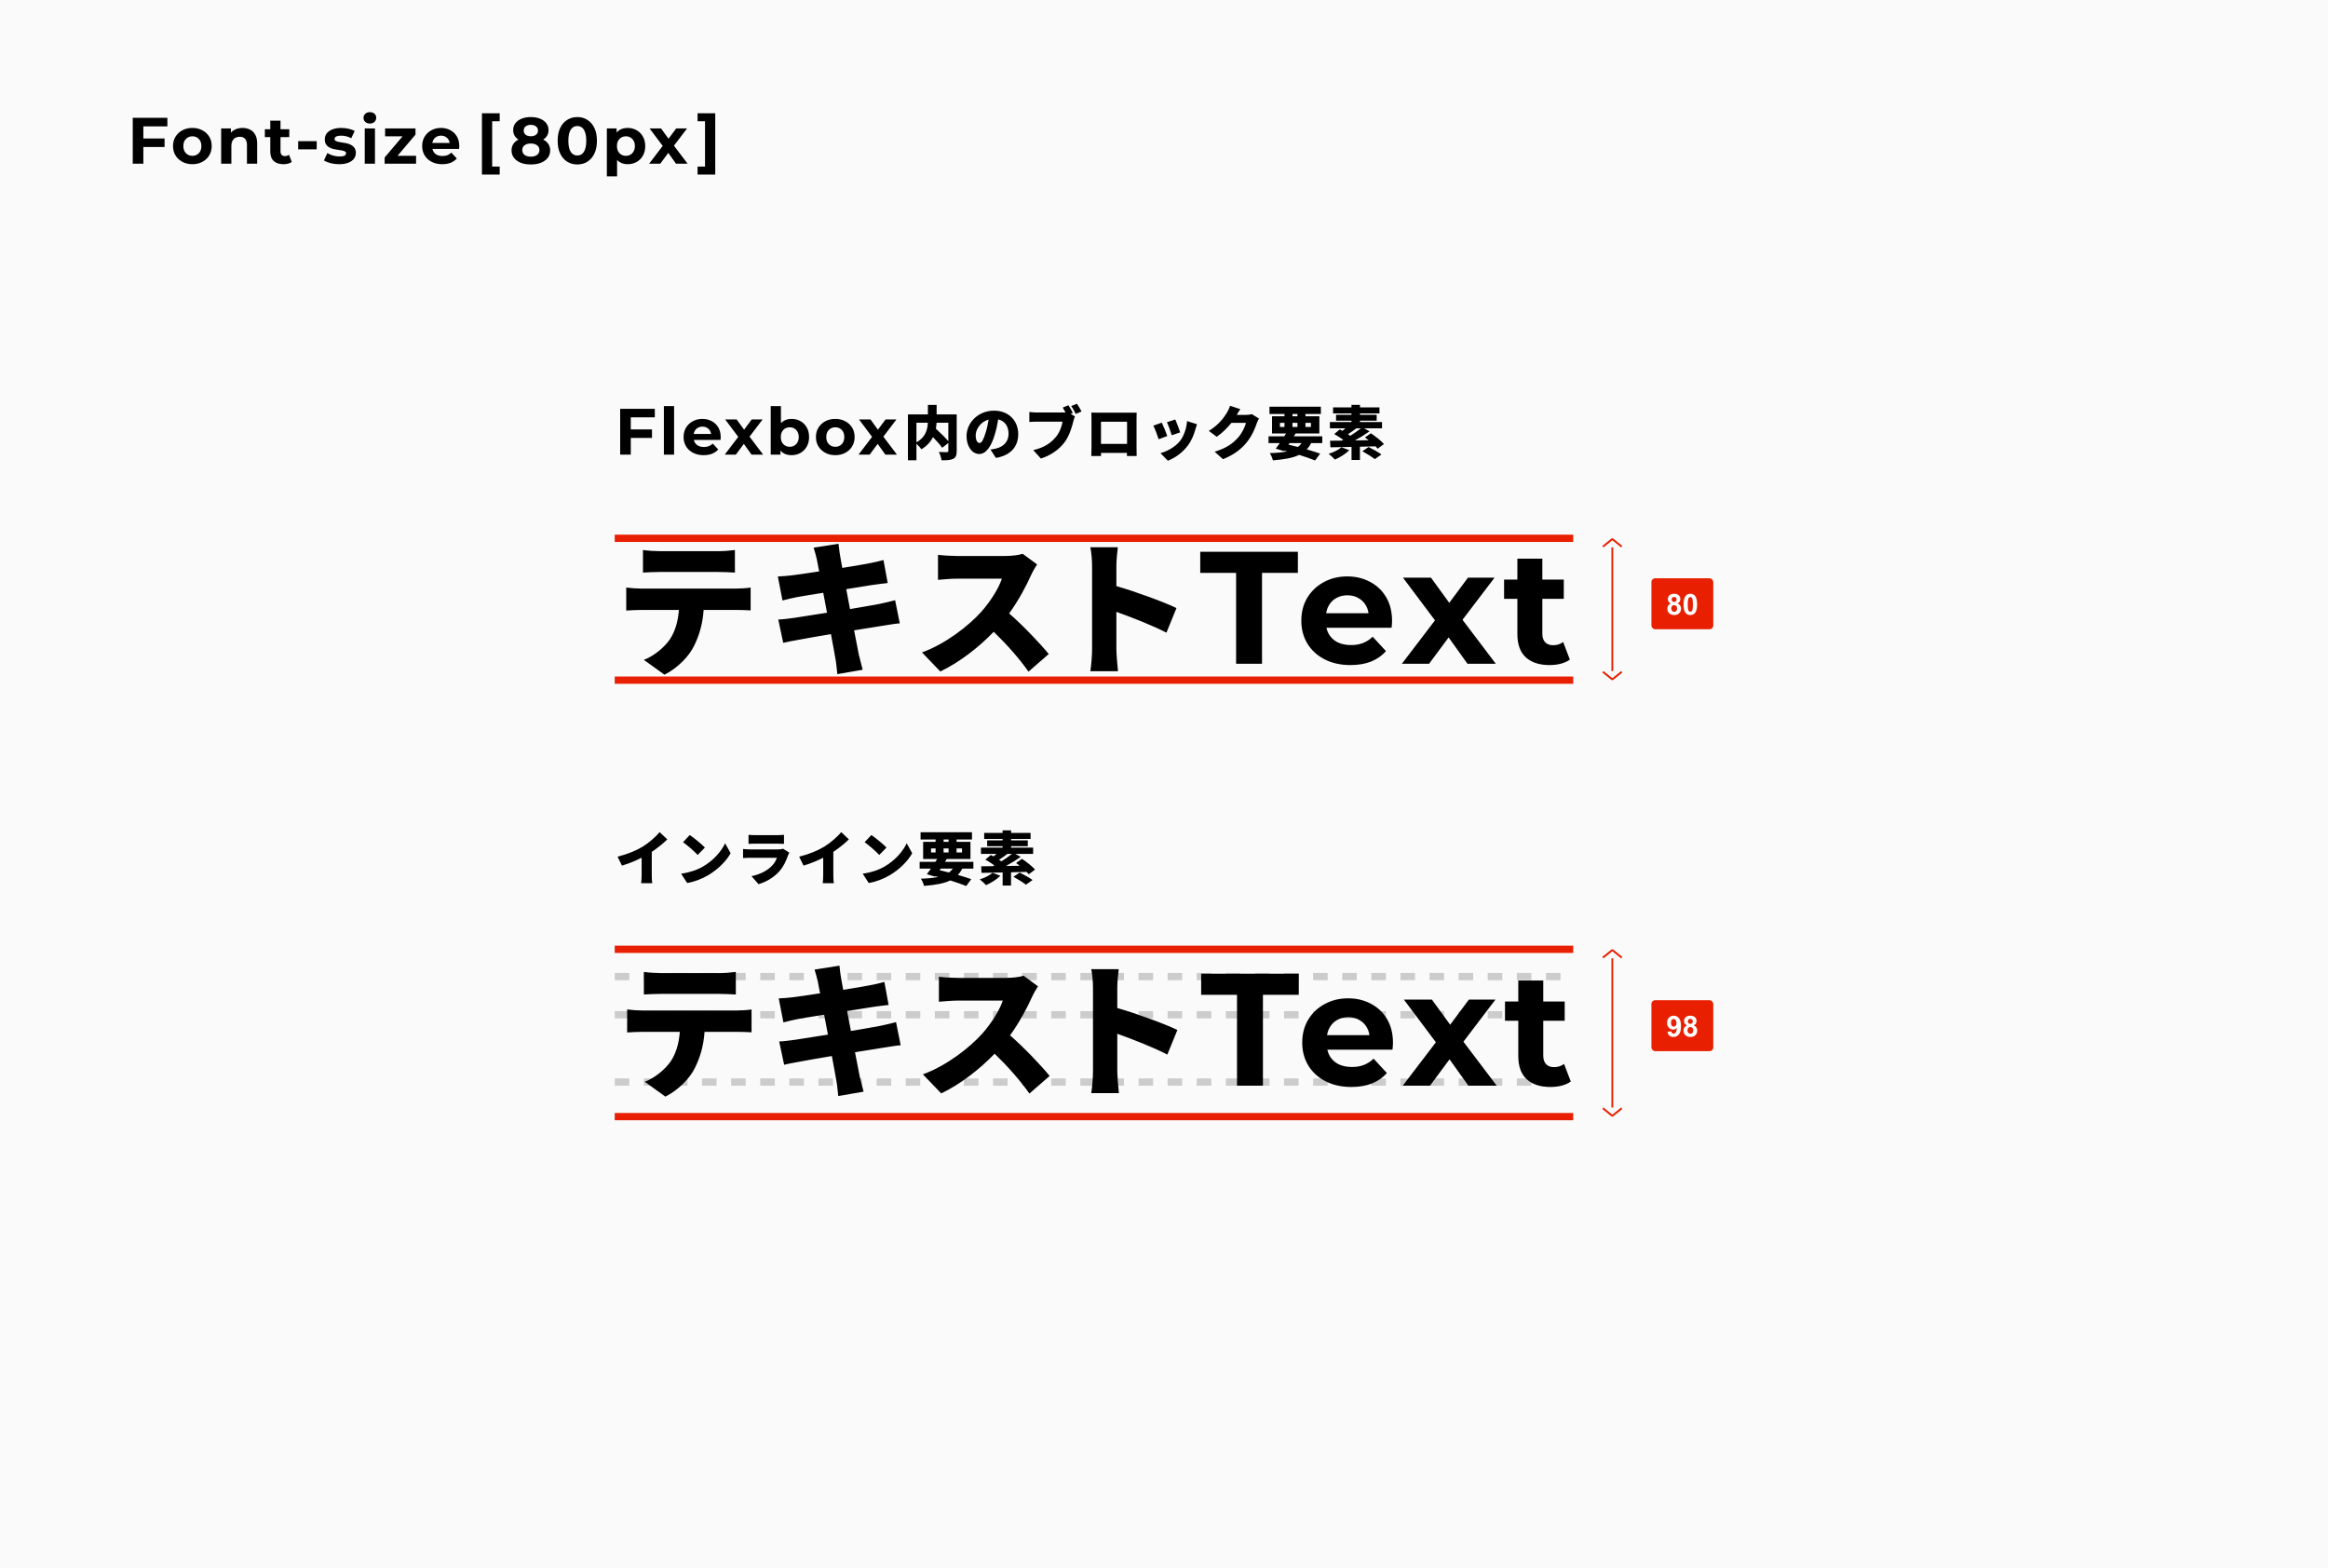
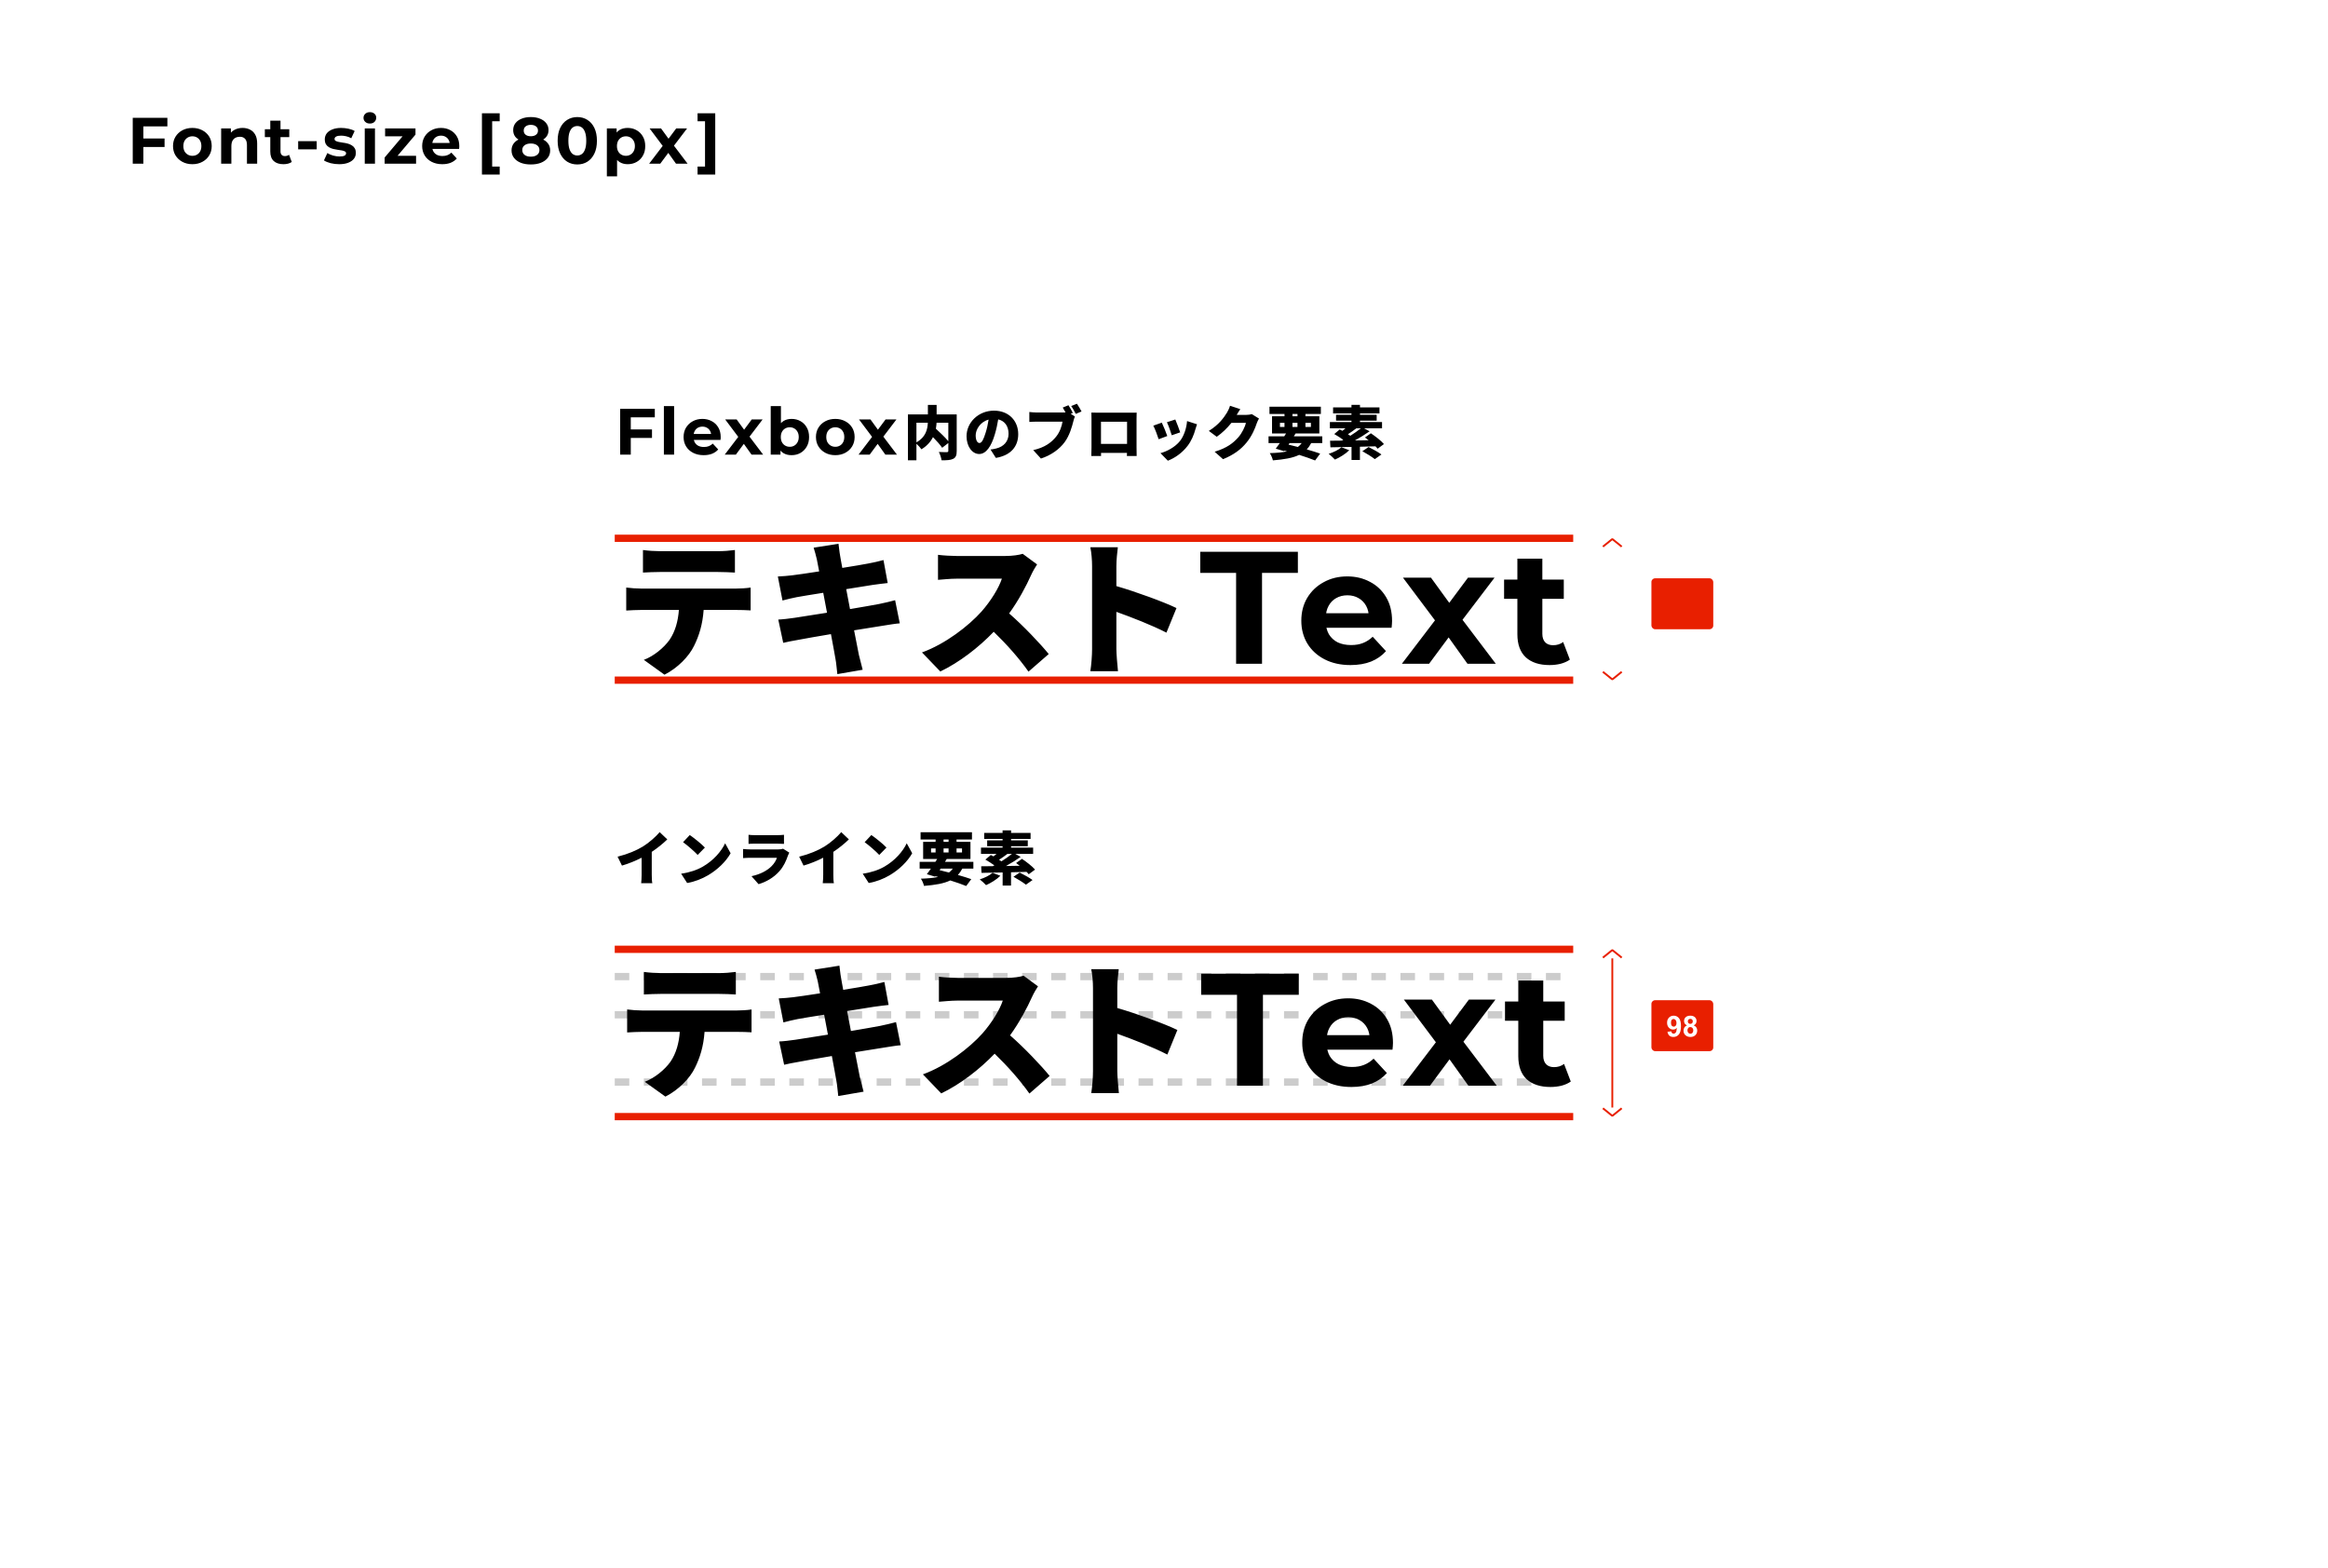
<svg xmlns="http://www.w3.org/2000/svg" width="1280" height="862" viewBox="0 0 1280 862" fill="none">
-   <rect width="1280" height="862" fill="#FAFAFA" />
  <path d="M346.388 236.14H358.484V240.82H346.388V236.14ZM346.82 250H340.988V224.8H360.032V229.48H346.82V250ZM365.024 250V223.288H370.64V250H365.024ZM386.904 250.288C384.696 250.288 382.752 249.856 381.072 248.992C379.416 248.128 378.132 246.952 377.22 245.464C376.308 243.952 375.852 242.236 375.852 240.316C375.852 238.372 376.296 236.656 377.184 235.168C378.096 233.656 379.332 232.48 380.892 231.64C382.452 230.776 384.216 230.344 386.184 230.344C388.08 230.344 389.784 230.752 391.296 231.568C392.832 232.36 394.044 233.512 394.932 235.024C395.82 236.512 396.264 238.3 396.264 240.388C396.264 240.604 396.252 240.856 396.228 241.144C396.204 241.408 396.18 241.66 396.156 241.9H380.424V238.624H393.204L391.044 239.596C391.044 238.588 390.84 237.712 390.432 236.968C390.024 236.224 389.46 235.648 388.74 235.24C388.02 234.808 387.18 234.592 386.22 234.592C385.26 234.592 384.408 234.808 383.664 235.24C382.944 235.648 382.38 236.236 381.972 237.004C381.564 237.748 381.36 238.636 381.36 239.668V240.532C381.36 241.588 381.588 242.524 382.044 243.34C382.524 244.132 383.184 244.744 384.024 245.176C384.888 245.584 385.896 245.788 387.048 245.788C388.08 245.788 388.98 245.632 389.748 245.32C390.54 245.008 391.26 244.54 391.908 243.916L394.896 247.156C394.008 248.164 392.892 248.944 391.548 249.496C390.204 250.024 388.656 250.288 386.904 250.288ZM398.468 250L407.144 238.624L407.036 241.72L398.72 230.632H405.02L410.276 237.868L407.9 237.94L413.336 230.632H419.312L410.96 241.612V238.588L419.6 250H413.228L407.72 242.296L410.06 242.62L404.588 250H398.468ZM435.214 250.288C433.51 250.288 432.046 249.928 430.822 249.208C429.598 248.488 428.662 247.396 428.014 245.932C427.366 244.444 427.042 242.572 427.042 240.316C427.042 238.036 427.378 236.164 428.05 234.7C428.746 233.236 429.706 232.144 430.93 231.424C432.154 230.704 433.582 230.344 435.214 230.344C437.038 230.344 438.67 230.752 440.11 231.568C441.574 232.384 442.726 233.536 443.566 235.024C444.43 236.512 444.862 238.276 444.862 240.316C444.862 242.332 444.43 244.084 443.566 245.572C442.726 247.06 441.574 248.224 440.11 249.064C438.67 249.88 437.038 250.288 435.214 250.288ZM423.766 250V223.288H429.382V234.556L429.022 240.28L429.13 246.04V250H423.766ZM434.242 245.68C435.178 245.68 436.006 245.464 436.726 245.032C437.47 244.6 438.058 243.988 438.49 243.196C438.946 242.38 439.174 241.42 439.174 240.316C439.174 239.188 438.946 238.228 438.49 237.436C438.058 236.644 437.47 236.032 436.726 235.6C436.006 235.168 435.178 234.952 434.242 234.952C433.306 234.952 432.466 235.168 431.722 235.6C430.978 236.032 430.39 236.644 429.958 237.436C429.526 238.228 429.31 239.188 429.31 240.316C429.31 241.42 429.526 242.38 429.958 243.196C430.39 243.988 430.978 244.6 431.722 245.032C432.466 245.464 433.306 245.68 434.242 245.68ZM459.278 250.288C457.214 250.288 455.378 249.856 453.77 248.992C452.186 248.128 450.926 246.952 449.99 245.464C449.078 243.952 448.622 242.236 448.622 240.316C448.622 238.372 449.078 236.656 449.99 235.168C450.926 233.656 452.186 232.48 453.77 231.64C455.378 230.776 457.214 230.344 459.278 230.344C461.318 230.344 463.142 230.776 464.75 231.64C466.358 232.48 467.618 233.644 468.53 235.132C469.442 236.62 469.898 238.348 469.898 240.316C469.898 242.236 469.442 243.952 468.53 245.464C467.618 246.952 466.358 248.128 464.75 248.992C463.142 249.856 461.318 250.288 459.278 250.288ZM459.278 245.68C460.214 245.68 461.054 245.464 461.798 245.032C462.542 244.6 463.13 243.988 463.562 243.196C463.994 242.38 464.21 241.42 464.21 240.316C464.21 239.188 463.994 238.228 463.562 237.436C463.13 236.644 462.542 236.032 461.798 235.6C461.054 235.168 460.214 234.952 459.278 234.952C458.342 234.952 457.502 235.168 456.758 235.6C456.014 236.032 455.414 236.644 454.958 237.436C454.526 238.228 454.31 239.188 454.31 240.316C454.31 241.42 454.526 242.38 454.958 243.196C455.414 243.988 456.014 244.6 456.758 245.032C457.502 245.464 458.342 245.68 459.278 245.68ZM472.046 250L480.722 238.624L480.614 241.72L472.298 230.632H478.598L483.854 237.868L481.478 237.94L486.914 230.632H492.89L484.538 241.612V238.588L493.178 250H486.806L481.298 242.296L483.638 242.62L478.166 250H472.046ZM521.416 232.432H514.952C514.888 233.52 514.76 234.608 514.568 235.728C516.84 237.84 519.72 240.56 521.416 242.608V232.432ZM503.88 232.432V243.216C508.968 240.432 509.992 236.112 510.152 232.432H503.88ZM526.024 227.888V247.984C526.024 250.32 525.544 251.568 524.072 252.304C522.6 253.04 520.552 253.104 517.704 253.104C517.544 251.824 516.84 249.712 516.2 248.528C517.864 248.624 520.008 248.624 520.616 248.624C521.192 248.592 521.416 248.432 521.416 247.888V243.6L518.024 246.224C516.968 244.624 514.984 242.416 512.968 240.368C511.72 242.864 509.704 245.2 506.632 247.056C506.088 246.224 504.904 244.944 503.88 244.016V253.104H499.208V227.888H510.184V222.64H514.984V227.888H526.024ZM559.848 238.704C559.848 245.456 555.88 250.384 547.56 251.792L544.616 247.184C545.96 247.024 546.824 246.832 547.752 246.608C551.816 245.616 554.536 242.768 554.536 238.544C554.536 234.416 552.52 231.472 548.84 230.608C548.424 233.2 547.848 235.984 546.952 238.96C545.064 245.36 542.184 249.648 538.408 249.648C534.44 249.648 531.432 245.36 531.432 239.888C531.432 232.272 537.992 225.808 546.536 225.808C554.696 225.808 559.848 231.44 559.848 238.704ZM536.456 239.376C536.456 242.16 537.416 243.6 538.536 243.6C539.816 243.6 540.776 241.648 541.928 237.936C542.632 235.76 543.176 233.232 543.56 230.736C538.824 232.016 536.456 236.336 536.456 239.376ZM587.464 222.832C588.328 224.112 589.32 225.904 589.864 227.056L588.712 227.536L591.016 229.008C590.664 229.712 590.376 230.864 590.184 231.568C589.416 234.576 588.104 239.44 585.352 243.152C582.472 247.024 577.96 250.32 572.328 252.144L568.104 247.504C574.536 246.064 578.152 243.248 580.68 240.112C582.728 237.584 583.784 234.416 584.2 231.856H570.12C568.552 231.856 566.792 231.952 565.96 232.016V226.544C566.952 226.672 569.064 226.832 570.12 226.832H584.232C584.648 226.832 585.256 226.832 585.864 226.768C585.384 225.872 584.872 224.976 584.328 224.112L587.464 222.832ZM592.136 222C592.968 223.216 594.088 225.168 594.664 226.256L591.496 227.6C590.824 226.288 589.864 224.496 588.968 223.28L592.136 222ZM600.072 226.864C601.384 226.896 602.824 226.928 603.752 226.928H621.608C622.472 226.928 623.688 226.928 624.968 226.896C624.904 227.952 624.904 229.264 624.904 230.352V245.968C624.904 247.344 624.968 250.736 624.968 250.736H619.592C619.592 250.736 619.624 250 619.656 249.04H605.384V250.736H600.04C600.04 250.736 600.136 247.664 600.136 245.904V230.352C600.136 229.328 600.136 227.856 600.072 226.864ZM605.352 231.888V244.08H619.688V231.888H605.352ZM646.216 230.672C646.856 232.08 648.424 236.24 648.904 237.744L644.264 239.344C643.816 237.744 642.472 233.968 641.608 232.176L646.216 230.672ZM658.152 233.296C657.704 234.544 657.48 235.312 657.256 236.08C656.424 239.152 655.08 242.416 652.968 245.168C649.992 249.072 645.96 251.856 642.12 253.328L638.056 249.168C641.448 248.304 646.12 245.872 648.776 242.512C650.888 239.856 652.392 235.504 652.68 231.536L658.152 233.296ZM638.792 232.4C639.688 234.192 641.16 237.904 641.8 239.76L637.064 241.52C636.52 239.792 634.984 235.6 634.12 234.064L638.792 232.4ZM681.96 224.976C681.224 226 680.456 227.312 679.976 228.144H685.128C686.184 228.144 687.464 227.984 688.296 227.728L692.232 230.16C691.816 230.864 691.304 231.824 690.984 232.784C690.12 235.44 688.392 239.664 685.448 243.28C682.344 247.088 678.472 250.032 672.456 252.496L667.848 248.4C674.76 246.288 678.088 243.568 680.808 240.528C682.824 238.288 684.616 234.608 685.032 232.528H677.064C674.792 235.376 671.944 238.128 669 240.176L664.648 236.944C670.312 233.456 672.904 229.616 674.6 226.928C675.176 226.032 675.944 224.368 676.296 223.12L681.96 224.976ZM709.032 243.632L708.456 244.496C710.152 244.88 711.912 245.328 713.608 245.776C714.408 245.168 715.112 244.464 715.72 243.632H709.032ZM703.752 232.528V234.768H706.248V232.528H703.752ZM710.632 227.632V228.912H713.384V227.632H710.632ZM720.776 232.528H717.768V234.768H720.776V232.528ZM710.632 234.768H713.384V232.528H710.632V234.768ZM727.016 243.632H720.936C720.232 244.976 719.432 246.128 718.504 247.12C721.32 247.92 723.88 248.72 725.864 249.424L723.08 253.2C720.776 252.272 717.736 251.184 714.312 250.128C710.76 251.856 706.056 252.624 699.88 253.136C699.56 251.792 698.856 250.16 698.152 249.168C701.896 249.04 705.032 248.784 707.656 248.208L706.12 247.824L705.96 248.048L701.448 246.704C702.12 245.84 702.888 244.784 703.688 243.632H697.48V239.92H706.12C706.472 239.376 706.792 238.864 707.112 238.352H699.4V228.912H706.248V227.632H697.992V223.632H726.248V227.632H717.768V228.912H725.416V238.352H712.36L711.4 239.92H727.016V243.632ZM737.576 245.936L741.864 247.568C739.848 249.584 736.616 251.568 733.992 252.72C733.192 251.856 731.528 250.288 730.536 249.552C733.192 248.72 736.008 247.344 737.576 245.936ZM748.232 235.536H745.736C744.168 236.72 742.536 237.904 741.128 238.768C741.608 239.056 742.024 239.344 742.44 239.632C744.552 238.288 746.6 236.848 748.232 235.536ZM760.936 244.176L757.448 246.736C757.128 246.32 756.744 245.872 756.264 245.424C753.448 245.488 750.536 245.584 747.72 245.648V252.944H743.112V245.744C738.728 245.84 734.696 245.936 731.496 245.968L731.304 242.352C733.192 242.352 735.368 242.32 737.736 242.288C737.992 242.16 738.28 242 738.568 241.84C737.064 240.752 735.176 239.568 733.608 238.672L736.616 236.144C737.064 236.368 737.576 236.656 738.088 236.912C738.632 236.496 739.208 236.016 739.752 235.536H731.208V232.08H743.08V231.312H734.6V228.08H743.08V227.312H732.968V224.016H743.08V222.608H747.752V224.016H758.472V227.312H747.752V228.08H756.936V231.312H747.752V232.08H759.88V235.536H750.056L753.032 237.168C750.568 238.896 747.72 240.688 744.968 242.192L752.52 242.064C751.816 241.552 751.144 241.008 750.504 240.56L753.736 238.256C756.168 239.888 759.4 242.352 760.936 244.176ZM749.064 248.112L752.488 245.808C754.664 246.896 757.896 248.656 759.56 249.904L755.912 252.464C754.44 251.28 751.336 249.36 749.064 248.112Z" fill="black" />
  <path d="M78.388 76.14H90.484V80.82H78.388V76.14ZM78.82 90H72.988V64.8H92.032V69.48H78.82V90ZM105.783 90.288C103.719 90.288 101.883 89.856 100.275 88.992C98.691 88.128 97.431 86.952 96.495 85.464C95.583 83.952 95.127 82.236 95.127 80.316C95.127 78.372 95.583 76.656 96.495 75.168C97.431 73.656 98.691 72.48 100.275 71.64C101.883 70.776 103.719 70.344 105.783 70.344C107.823 70.344 109.647 70.776 111.255 71.64C112.863 72.48 114.123 73.644 115.035 75.132C115.947 76.62 116.403 78.348 116.403 80.316C116.403 82.236 115.947 83.952 115.035 85.464C114.123 86.952 112.863 88.128 111.255 88.992C109.647 89.856 107.823 90.288 105.783 90.288ZM105.783 85.68C106.719 85.68 107.559 85.464 108.303 85.032C109.047 84.6 109.635 83.988 110.067 83.196C110.499 82.38 110.715 81.42 110.715 80.316C110.715 79.188 110.499 78.228 110.067 77.436C109.635 76.644 109.047 76.032 108.303 75.6C107.559 75.168 106.719 74.952 105.783 74.952C104.847 74.952 104.007 75.168 103.263 75.6C102.519 76.032 101.919 76.644 101.463 77.436C101.031 78.228 100.815 79.188 100.815 80.316C100.815 81.42 101.031 82.38 101.463 83.196C101.919 83.988 102.519 84.6 103.263 85.032C104.007 85.464 104.847 85.68 105.783 85.68ZM133.369 70.344C134.905 70.344 136.273 70.656 137.473 71.28C138.697 71.88 139.657 72.816 140.353 74.088C141.049 75.336 141.397 76.944 141.397 78.912V90H135.781V79.776C135.781 78.216 135.433 77.064 134.737 76.32C134.065 75.576 133.105 75.204 131.857 75.204C130.969 75.204 130.165 75.396 129.445 75.78C128.749 76.14 128.197 76.704 127.789 77.472C127.405 78.24 127.213 79.224 127.213 80.424V90H121.597V70.632H126.961V75.996L125.953 74.376C126.649 73.08 127.645 72.084 128.941 71.388C130.237 70.692 131.713 70.344 133.369 70.344ZM155.848 90.288C153.568 90.288 151.792 89.712 150.52 88.56C149.248 87.384 148.612 85.644 148.612 83.34V66.348H154.228V83.268C154.228 84.084 154.444 84.72 154.876 85.176C155.308 85.608 155.896 85.824 156.64 85.824C157.528 85.824 158.284 85.584 158.908 85.104L160.42 89.064C159.844 89.472 159.148 89.784 158.332 90C157.54 90.192 156.712 90.288 155.848 90.288ZM145.624 75.384V71.064H159.052V75.384H145.624ZM163.941 82.116V77.616H174.129V82.116H163.941ZM186.503 90.288C184.847 90.288 183.251 90.096 181.715 89.712C180.203 89.304 179.003 88.8 178.115 88.2L179.987 84.168C180.875 84.72 181.919 85.176 183.119 85.536C184.343 85.872 185.543 86.04 186.719 86.04C188.015 86.04 188.927 85.884 189.455 85.572C190.007 85.26 190.283 84.828 190.283 84.276C190.283 83.82 190.067 83.484 189.635 83.268C189.227 83.028 188.675 82.848 187.979 82.728C187.283 82.608 186.515 82.488 185.675 82.368C184.859 82.248 184.031 82.092 183.191 81.9C182.351 81.684 181.583 81.372 180.887 80.964C180.191 80.556 179.627 80.004 179.195 79.308C178.787 78.612 178.583 77.712 178.583 76.608C178.583 75.384 178.931 74.304 179.627 73.368C180.347 72.432 181.379 71.7 182.723 71.172C184.067 70.62 185.675 70.344 187.547 70.344C188.867 70.344 190.211 70.488 191.579 70.776C192.947 71.064 194.087 71.484 194.999 72.036L193.127 76.032C192.191 75.48 191.243 75.108 190.283 74.916C189.347 74.7 188.435 74.592 187.547 74.592C186.299 74.592 185.387 74.76 184.811 75.096C184.235 75.432 183.947 75.864 183.947 76.392C183.947 76.872 184.151 77.232 184.559 77.472C184.991 77.712 185.555 77.904 186.251 78.048C186.947 78.192 187.703 78.324 188.519 78.444C189.359 78.54 190.199 78.696 191.039 78.912C191.879 79.128 192.635 79.44 193.307 79.848C194.003 80.232 194.567 80.772 194.999 81.468C195.431 82.14 195.647 83.028 195.647 84.132C195.647 85.332 195.287 86.4 194.567 87.336C193.847 88.248 192.803 88.968 191.435 89.496C190.091 90.024 188.447 90.288 186.503 90.288ZM200.552 90V70.632H206.168V90H200.552ZM203.36 67.932C202.328 67.932 201.488 67.632 200.84 67.032C200.192 66.432 199.868 65.688 199.868 64.8C199.868 63.912 200.192 63.168 200.84 62.568C201.488 61.968 202.328 61.668 203.36 61.668C204.392 61.668 205.232 61.956 205.88 62.532C206.528 63.084 206.852 63.804 206.852 64.692C206.852 65.628 206.528 66.408 205.88 67.032C205.256 67.632 204.416 67.932 203.36 67.932ZM211.488 90V86.616L222.936 73.08L223.908 74.952H211.74V70.632H228.444V74.016L216.996 87.552L215.988 85.68H228.768V90H211.488ZM243.173 90.288C240.965 90.288 239.021 89.856 237.341 88.992C235.685 88.128 234.401 86.952 233.489 85.464C232.577 83.952 232.121 82.236 232.121 80.316C232.121 78.372 232.565 76.656 233.453 75.168C234.365 73.656 235.601 72.48 237.161 71.64C238.721 70.776 240.485 70.344 242.453 70.344C244.349 70.344 246.053 70.752 247.565 71.568C249.101 72.36 250.313 73.512 251.201 75.024C252.089 76.512 252.533 78.3 252.533 80.388C252.533 80.604 252.521 80.856 252.497 81.144C252.473 81.408 252.449 81.66 252.425 81.9H236.693V78.624H249.473L247.313 79.596C247.313 78.588 247.109 77.712 246.701 76.968C246.293 76.224 245.729 75.648 245.009 75.24C244.289 74.808 243.449 74.592 242.489 74.592C241.529 74.592 240.677 74.808 239.933 75.24C239.213 75.648 238.649 76.236 238.241 77.004C237.833 77.748 237.629 78.636 237.629 79.668V80.532C237.629 81.588 237.857 82.524 238.313 83.34C238.793 84.132 239.453 84.744 240.293 85.176C241.157 85.584 242.165 85.788 243.317 85.788C244.349 85.788 245.249 85.632 246.017 85.32C246.809 85.008 247.529 84.54 248.177 83.916L251.165 87.156C250.277 88.164 249.161 88.944 247.817 89.496C246.473 90.024 244.925 90.288 243.173 90.288Z" fill="black" />
  <path d="M264.988 95.984V62.288H274.744V66.68H270.604V91.592H274.744V95.984H264.988Z" fill="black" />
  <path d="M393.26 95.984H383.54V91.592H387.644V66.68H383.54V62.288H393.26V95.984Z" fill="black" />
  <path d="M291.844 90.432C289.732 90.432 287.884 90.12 286.3 89.496C284.716 88.848 283.48 87.948 282.592 86.796C281.704 85.62 281.26 84.252 281.26 82.692C281.26 81.132 281.692 79.812 282.556 78.732C283.444 77.628 284.68 76.8 286.264 76.248C287.848 75.672 289.708 75.384 291.844 75.384C294.004 75.384 295.876 75.672 297.46 76.248C299.068 76.8 300.304 77.628 301.168 78.732C302.056 79.812 302.5 81.132 302.5 82.692C302.5 84.252 302.056 85.62 301.168 86.796C300.28 87.948 299.032 88.848 297.424 89.496C295.84 90.12 293.98 90.432 291.844 90.432ZM291.844 86.148C293.308 86.148 294.46 85.824 295.3 85.176C296.164 84.528 296.596 83.64 296.596 82.512C296.596 81.384 296.164 80.508 295.3 79.884C294.46 79.236 293.308 78.912 291.844 78.912C290.404 78.912 289.264 79.236 288.424 79.884C287.584 80.508 287.164 81.384 287.164 82.512C287.164 83.64 287.584 84.528 288.424 85.176C289.264 85.824 290.404 86.148 291.844 86.148ZM291.844 78.336C289.9 78.336 288.196 78.072 286.732 77.544C285.292 77.016 284.164 76.248 283.348 75.24C282.556 74.208 282.16 72.984 282.16 71.568C282.16 70.08 282.568 68.808 283.384 67.752C284.2 66.672 285.34 65.844 286.804 65.268C288.268 64.668 289.948 64.368 291.844 64.368C293.788 64.368 295.48 64.668 296.92 65.268C298.384 65.844 299.524 66.672 300.34 67.752C301.18 68.808 301.6 70.08 301.6 71.568C301.6 72.984 301.192 74.208 300.376 75.24C299.584 76.248 298.456 77.016 296.992 77.544C295.528 78.072 293.812 78.336 291.844 78.336ZM291.844 74.916C293.068 74.916 294.028 74.64 294.724 74.088C295.444 73.536 295.804 72.78 295.804 71.82C295.804 70.812 295.432 70.032 294.688 69.48C293.968 68.928 293.02 68.652 291.844 68.652C290.692 68.652 289.756 68.928 289.036 69.48C288.316 70.032 287.956 70.812 287.956 71.82C287.956 72.78 288.304 73.536 289 74.088C289.696 74.64 290.644 74.916 291.844 74.916ZM317.41 90.432C315.346 90.432 313.498 89.928 311.866 88.92C310.234 87.888 308.95 86.4 308.014 84.456C307.078 82.512 306.61 80.16 306.61 77.4C306.61 74.64 307.078 72.288 308.014 70.344C308.95 68.4 310.234 66.924 311.866 65.916C313.498 64.884 315.346 64.368 317.41 64.368C319.498 64.368 321.346 64.884 322.954 65.916C324.586 66.924 325.87 68.4 326.806 70.344C327.742 72.288 328.21 74.64 328.21 77.4C328.21 80.16 327.742 82.512 326.806 84.456C325.87 86.4 324.586 87.888 322.954 88.92C321.346 89.928 319.498 90.432 317.41 90.432ZM317.41 85.5C318.394 85.5 319.246 85.224 319.966 84.672C320.71 84.12 321.286 83.244 321.694 82.044C322.126 80.844 322.342 79.296 322.342 77.4C322.342 75.504 322.126 73.956 321.694 72.756C321.286 71.556 320.71 70.68 319.966 70.128C319.246 69.576 318.394 69.3 317.41 69.3C316.45 69.3 315.598 69.576 314.854 70.128C314.134 70.68 313.558 71.556 313.126 72.756C312.718 73.956 312.514 75.504 312.514 77.4C312.514 79.296 312.718 80.844 313.126 82.044C313.558 83.244 314.134 84.12 314.854 84.672C315.598 85.224 316.45 85.5 317.41 85.5ZM345.119 90.288C343.487 90.288 342.059 89.928 340.835 89.208C339.611 88.488 338.651 87.396 337.955 85.932C337.283 84.444 336.947 82.572 336.947 80.316C336.947 78.036 337.271 76.164 337.919 74.7C338.567 73.236 339.503 72.144 340.727 71.424C341.951 70.704 343.415 70.344 345.119 70.344C346.943 70.344 348.575 70.764 350.015 71.604C351.479 72.42 352.631 73.572 353.471 75.06C354.335 76.548 354.767 78.3 354.767 80.316C354.767 82.356 354.335 84.12 353.471 85.608C352.631 87.096 351.479 88.248 350.015 89.064C348.575 89.88 346.943 90.288 345.119 90.288ZM333.671 96.984V70.632H339.035V74.592L338.927 80.352L339.287 86.076V96.984H333.671ZM344.147 85.68C345.083 85.68 345.911 85.464 346.631 85.032C347.375 84.6 347.963 83.988 348.395 83.196C348.851 82.38 349.079 81.42 349.079 80.316C349.079 79.188 348.851 78.228 348.395 77.436C347.963 76.644 347.375 76.032 346.631 75.6C345.911 75.168 345.083 74.952 344.147 74.952C343.211 74.952 342.371 75.168 341.627 75.6C340.883 76.032 340.295 76.644 339.863 77.436C339.431 78.228 339.215 79.188 339.215 80.316C339.215 81.42 339.431 82.38 339.863 83.196C340.295 83.988 340.883 84.6 341.627 85.032C342.371 85.464 343.211 85.68 344.147 85.68ZM356.921 90L365.597 78.624L365.489 81.72L357.173 70.632H363.473L368.729 77.868L366.353 77.94L371.789 70.632H377.765L369.413 81.612V78.588L378.053 90H371.681L366.173 82.296L368.513 82.62L363.041 90H356.921Z" fill="black" />
  <path d="M339.568 471.072C345.392 469.6 349.968 467.616 353.552 465.44C356.784 463.456 360.688 460 362.704 457.568L366.896 461.568C364.496 463.904 361.392 466.4 358.352 468.416V481.024C358.352 482.56 358.416 484.768 358.672 485.664H352.528C352.656 484.8 352.784 482.56 352.784 481.024V471.648C349.552 473.28 345.68 474.912 341.968 475.968L339.568 471.072ZM379.248 459.168C381.456 460.672 385.648 464 387.568 466.048L383.6 470.112C381.904 468.256 377.872 464.736 375.568 463.104L379.248 459.168ZM374.512 480.416C379.216 479.776 383.344 478.336 386.48 476.512C392.24 473.184 396.56 468.224 398.704 463.712L401.712 469.184C399.152 473.728 394.608 478.176 389.264 481.312C386 483.232 381.84 484.896 377.808 485.536L374.512 480.416ZM411.568 459.04C412.464 459.168 414.032 459.232 415.152 459.232H427.28C428.304 459.232 430.128 459.168 431.056 459.04V464.032C430.16 463.968 428.432 463.904 427.216 463.904H415.152C414.064 463.904 412.528 463.936 411.568 464.032V459.04ZM433.968 468.832C433.712 469.312 433.392 469.984 433.264 470.368C432.208 473.44 430.864 476.448 428.496 479.104C425.328 482.656 421.168 484.992 417.072 486.176L413.2 481.792C418.192 480.736 421.904 478.624 424.208 476.32C425.776 474.752 426.64 473.152 427.184 471.68H412.624C411.824 471.68 410 471.712 408.56 471.84V466.848C410.032 466.976 411.536 467.072 412.624 467.072H427.856C429.072 467.072 430.032 466.912 430.544 466.688L433.968 468.832ZM439.408 471.072C445.232 469.6 449.808 467.616 453.392 465.44C456.624 463.456 460.528 460 462.544 457.568L466.736 461.568C464.336 463.904 461.232 466.4 458.192 468.416V481.024C458.192 482.56 458.256 484.768 458.512 485.664H452.368C452.496 484.8 452.624 482.56 452.624 481.024V471.648C449.392 473.28 445.52 474.912 441.808 475.968L439.408 471.072ZM479.088 459.168C481.296 460.672 485.488 464 487.408 466.048L483.44 470.112C481.744 468.256 477.712 464.736 475.408 463.104L479.088 459.168ZM474.352 480.416C479.056 479.776 483.184 478.336 486.32 476.512C492.08 473.184 496.4 468.224 498.544 463.712L501.552 469.184C498.992 473.728 494.448 478.176 489.104 481.312C485.84 483.232 481.68 484.896 477.648 485.536L474.352 480.416ZM517.2 477.632L516.624 478.496C518.32 478.88 520.08 479.328 521.776 479.776C522.576 479.168 523.28 478.464 523.888 477.632H517.2ZM511.92 466.528V468.768H514.416V466.528H511.92ZM518.8 461.632V462.912H521.552V461.632H518.8ZM528.944 466.528H525.936V468.768H528.944V466.528ZM518.8 468.768H521.552V466.528H518.8V468.768ZM535.184 477.632H529.104C528.4 478.976 527.6 480.128 526.672 481.12C529.488 481.92 532.048 482.72 534.032 483.424L531.248 487.2C528.944 486.272 525.904 485.184 522.48 484.128C518.928 485.856 514.224 486.624 508.048 487.136C507.728 485.792 507.024 484.16 506.32 483.168C510.064 483.04 513.2 482.784 515.824 482.208L514.288 481.824L514.128 482.048L509.616 480.704C510.288 479.84 511.056 478.784 511.856 477.632H505.648V473.92H514.288C514.64 473.376 514.96 472.864 515.28 472.352H507.568V462.912H514.416V461.632H506.16V457.632H534.416V461.632H525.936V462.912H533.584V472.352H520.528L519.568 473.92H535.184V477.632ZM545.744 479.936L550.032 481.568C548.016 483.584 544.784 485.568 542.16 486.72C541.36 485.856 539.696 484.288 538.704 483.552C541.36 482.72 544.176 481.344 545.744 479.936ZM556.4 469.536H553.904C552.336 470.72 550.704 471.904 549.296 472.768C549.776 473.056 550.192 473.344 550.608 473.632C552.72 472.288 554.768 470.848 556.4 469.536ZM569.104 478.176L565.616 480.736C565.296 480.32 564.912 479.872 564.432 479.424C561.616 479.488 558.704 479.584 555.888 479.648V486.944H551.28V479.744C546.896 479.84 542.864 479.936 539.664 479.968L539.472 476.352C541.36 476.352 543.536 476.32 545.904 476.288C546.16 476.16 546.448 476 546.736 475.84C545.232 474.752 543.344 473.568 541.776 472.672L544.784 470.144C545.232 470.368 545.744 470.656 546.256 470.912C546.8 470.496 547.376 470.016 547.92 469.536H539.376V466.08H551.248V465.312H542.768V462.08H551.248V461.312H541.136V458.016H551.248V456.608H555.92V458.016H566.64V461.312H555.92V462.08H565.104V465.312H555.92V466.08H568.048V469.536H558.224L561.2 471.168C558.736 472.896 555.888 474.688 553.136 476.192L560.688 476.064C559.984 475.552 559.312 475.008 558.672 474.56L561.904 472.256C564.336 473.888 567.568 476.352 569.104 478.176ZM557.232 482.112L560.656 479.808C562.832 480.896 566.064 482.656 567.728 483.904L564.08 486.464C562.608 485.28 559.504 483.36 557.232 482.112Z" fill="black" />
  <path d="M353.52 302.44C356.24 302.84 360.08 303.08 362.8 303.08H394.8C397.76 303.08 401.12 302.84 404.08 302.44V314.84C401.12 314.68 397.84 314.52 394.8 314.52H362.8C360 314.52 356.16 314.68 353.52 314.84V302.44ZM344.32 323.08C346.8 323.4 349.92 323.64 352.4 323.64H404.8C406.48 323.64 410.48 323.48 412.72 323.08V335.64C410.56 335.48 407.2 335.4 404.8 335.4H386.88C386.32 343.4 384.32 349.72 381.6 355.16C378.88 360.84 372.64 367.32 365.36 371L354 362.84C359.36 360.84 364.96 356.28 368.16 351.8C371.28 347.16 372.8 341.64 373.28 335.4H352.4C350.08 335.4 346.56 335.56 344.32 335.72V323.08ZM449.12 307.56C448.56 305.16 448 303.16 447.36 301.16L461.04 299C461.28 300.6 461.52 303.56 461.92 305.56C462.08 306.76 462.56 309.16 463.12 312.28C469.28 311.32 474.72 310.36 477.28 309.88C479.92 309.4 483.52 308.6 485.76 307.96L488.08 320.6C486 320.76 482.32 321.32 479.76 321.64C476.72 322.12 471.28 323 465.28 323.96C465.92 327.48 466.64 331.16 467.36 334.92C474 333.8 480 332.76 483.36 332.12C486.48 331.48 489.84 330.68 492.16 330.04L494.72 342.76C492.32 342.92 488.64 343.56 485.6 344.04C482.08 344.6 476.16 345.56 469.6 346.6C470.72 352.44 471.68 357.4 472.24 360.12C472.8 362.52 473.6 365.48 474.32 368.28L460.4 370.68C460 367.56 459.84 364.68 459.36 362.28C458.96 359.8 458 354.76 456.88 348.68C449.28 349.96 442.4 351.16 439.12 351.8C435.52 352.44 432.48 353 430.64 353.48L427.92 340.68C430.16 340.6 434.16 340.12 436.88 339.72C440.4 339.16 447.2 338.12 454.72 336.92C454 333.24 453.28 329.48 452.64 325.96C446 327 440.24 327.96 438.08 328.36C435.36 328.92 433.2 329.4 430.24 330.2L427.68 317C430.48 316.84 433.04 316.68 435.52 316.36C438.08 316.04 443.84 315.24 450.4 314.2C449.84 311.24 449.36 308.92 449.12 307.56ZM570.218 310.36C569.498 311.4 567.818 314.2 566.938 316.2C564.298 322.12 560.058 330.12 554.858 337.32C562.618 344.04 572.218 354.2 576.618 359.64L565.498 369.32C560.378 362.04 553.578 354.36 546.378 347.4C537.978 356.12 527.498 364.2 517.018 369.24L506.938 358.76C519.898 354.04 532.538 344.2 539.658 336.28C544.858 330.36 549.178 323.32 550.858 318.2H525.978C522.378 318.2 517.978 318.68 515.738 318.84V305.08C518.538 305.48 523.658 305.72 525.978 305.72H552.698C556.698 305.72 560.458 305.16 562.298 304.52L570.218 310.36ZM600.458 357V311.32C600.458 308.12 600.138 303.96 599.498 300.92H614.618C614.298 303.96 613.818 307.48 613.818 311.32V322.28C624.618 325.4 640.138 331.08 646.858 334.36L641.338 347.88C633.258 343.72 622.298 339.48 613.818 336.44V357C613.818 359.16 614.298 365.48 614.698 369.08H599.498C600.058 365.64 600.458 360.28 600.458 357ZM679.642 365V315.016H659.93V303.4H713.61V315.016H693.898V365H679.642ZM742.516 365.704C737.119 365.704 732.367 364.648 728.26 362.536C724.212 360.424 721.073 357.549 718.844 353.912C716.615 350.216 715.5 346.021 715.5 341.328C715.5 336.576 716.585 332.381 718.756 328.744C720.985 325.048 724.007 322.173 727.82 320.12C731.633 318.008 735.945 316.952 740.756 316.952C745.391 316.952 749.556 317.949 753.252 319.944C757.007 321.88 759.969 324.696 762.14 328.392C764.311 332.029 765.396 336.4 765.396 341.504C765.396 342.032 765.367 342.648 765.308 343.352C765.249 343.997 765.191 344.613 765.132 345.2H726.676V337.192H757.916L752.636 339.568C752.636 337.104 752.137 334.963 751.14 333.144C750.143 331.325 748.764 329.917 747.004 328.92C745.244 327.864 743.191 327.336 740.844 327.336C738.497 327.336 736.415 327.864 734.596 328.92C732.836 329.917 731.457 331.355 730.46 333.232C729.463 335.051 728.964 337.221 728.964 339.744V341.856C728.964 344.437 729.521 346.725 730.636 348.72C731.809 350.656 733.423 352.152 735.476 353.208C737.588 354.205 740.052 354.704 742.868 354.704C745.391 354.704 747.591 354.323 749.468 353.56C751.404 352.797 753.164 351.653 754.748 350.128L762.052 358.048C759.881 360.512 757.153 362.419 753.868 363.768C750.583 365.059 746.799 365.704 742.516 365.704ZM770.783 365L791.991 337.192L791.727 344.76L771.399 317.656H786.799L799.647 335.344L793.839 335.52L807.127 317.656H821.735L801.319 344.496V337.104L822.439 365H806.863L793.399 346.168L799.119 346.96L785.743 365H770.783ZM851.983 365.704C846.409 365.704 842.068 364.296 838.959 361.48C835.849 358.605 834.295 354.352 834.295 348.72V307.184H848.023V348.544C848.023 350.539 848.551 352.093 849.607 353.208C850.663 354.264 852.1 354.792 853.919 354.792C856.089 354.792 857.937 354.205 859.463 353.032L863.159 362.712C861.751 363.709 860.049 364.472 858.055 365C856.119 365.469 854.095 365.704 851.983 365.704ZM826.991 329.272V318.712H859.815V329.272H826.991Z" fill="black" />
  <path d="M338 296H865" stroke="#E81F00" stroke-width="4" />
  <path d="M338 374H865" stroke="#E81F00" stroke-width="4" />
  <rect x="908" y="318" width="34" height="28" rx="2" fill="#E81F00" />
-   <path d="M918.656 331.82C918.089 331.581 917.674 331.253 917.414 330.836C917.159 330.414 917.031 329.953 917.031 329.453C917.031 328.599 917.328 327.893 917.922 327.336C918.521 326.779 919.37 326.5 920.469 326.5C921.557 326.5 922.401 326.779 923 327.336C923.604 327.893 923.906 328.599 923.906 329.453C923.906 329.984 923.768 330.458 923.492 330.875C923.216 331.286 922.828 331.602 922.328 331.82C922.964 332.076 923.445 332.448 923.773 332.938C924.107 333.427 924.273 333.992 924.273 334.633C924.273 335.69 923.935 336.549 923.258 337.211C922.586 337.872 921.69 338.203 920.57 338.203C919.529 338.203 918.661 337.93 917.969 337.383C917.151 336.737 916.742 335.852 916.742 334.727C916.742 334.107 916.896 333.539 917.203 333.023C917.51 332.503 917.995 332.102 918.656 331.82ZM919.109 329.609C919.109 330.047 919.232 330.388 919.477 330.633C919.727 330.878 920.057 331 920.469 331C920.885 331 921.219 330.878 921.469 330.633C921.719 330.383 921.844 330.039 921.844 329.602C921.844 329.19 921.719 328.862 921.469 328.617C921.224 328.367 920.898 328.242 920.492 328.242C920.07 328.242 919.734 328.367 919.484 328.617C919.234 328.867 919.109 329.198 919.109 329.609ZM918.906 334.516C918.906 335.12 919.06 335.591 919.367 335.93C919.68 336.268 920.068 336.438 920.531 336.438C920.984 336.438 921.359 336.276 921.656 335.953C921.953 335.625 922.102 335.154 922.102 334.539C922.102 334.003 921.951 333.573 921.648 333.25C921.346 332.922 920.964 332.758 920.5 332.758C919.964 332.758 919.562 332.943 919.297 333.312C919.036 333.682 918.906 334.083 918.906 334.516ZM929.391 326.5C930.5 326.5 931.367 326.896 931.992 327.688C932.737 328.625 933.109 330.18 933.109 332.352C933.109 334.518 932.734 336.076 931.984 337.023C931.365 337.805 930.5 338.195 929.391 338.195C928.276 338.195 927.378 337.768 926.695 336.914C926.013 336.055 925.672 334.526 925.672 332.328C925.672 330.172 926.047 328.62 926.797 327.672C927.417 326.891 928.281 326.5 929.391 326.5ZM929.391 328.32C929.125 328.32 928.888 328.406 928.68 328.578C928.471 328.745 928.31 329.047 928.195 329.484C928.044 330.052 927.969 331.008 927.969 332.352C927.969 333.695 928.036 334.62 928.172 335.125C928.307 335.625 928.477 335.958 928.68 336.125C928.888 336.292 929.125 336.375 929.391 336.375C929.656 336.375 929.893 336.292 930.102 336.125C930.31 335.953 930.471 335.648 930.586 335.211C930.737 334.648 930.812 333.695 930.812 332.352C930.812 331.008 930.745 330.086 930.609 329.586C930.474 329.081 930.302 328.745 930.094 328.578C929.891 328.406 929.656 328.32 929.391 328.32Z" fill="white" />
  <path fill-rule="evenodd" clip-rule="evenodd" d="M887.082 296.206L892 300.183L891.353 301L886.5 297.076L881.647 301L881 300.183L885.918 296.206C886.258 295.931 886.742 295.931 887.082 296.206Z" fill="#E81F00" />
  <g clip-path="url(#clip0_2691_13488)">
-     <path d="M886.5 301L886.5 369" stroke="#E81F00" />
-   </g>
+     </g>
  <path fill-rule="evenodd" clip-rule="evenodd" d="M885.918 373.794L881 369.817L881.647 369L886.5 372.924L891.353 369L892 369.817L887.082 373.794C886.742 374.069 886.258 374.069 885.918 373.794Z" fill="#E81F00" />
  <path d="M338 595H865" stroke="#CCCCCC" stroke-width="4" stroke-dasharray="8 8" />
  <path d="M338 558H865" stroke="#CCCCCC" stroke-width="4" stroke-dasharray="8 8" />
  <path d="M338 537H865" stroke="#CCCCCC" stroke-width="4" stroke-dasharray="8 8" />
  <path d="M354.02 534.44C356.74 534.84 360.58 535.08 363.3 535.08H395.3C398.26 535.08 401.62 534.84 404.58 534.44V546.84C401.62 546.68 398.34 546.52 395.3 546.52H363.3C360.5 546.52 356.66 546.68 354.02 546.84V534.44ZM344.82 555.08C347.3 555.4 350.42 555.64 352.9 555.64H405.3C406.98 555.64 410.98 555.48 413.22 555.08V567.64C411.06 567.48 407.7 567.4 405.3 567.4H387.38C386.82 575.4 384.82 581.72 382.1 587.16C379.38 592.84 373.14 599.32 365.86 603L354.5 594.84C359.86 592.84 365.46 588.28 368.66 583.8C371.78 579.16 373.3 573.64 373.78 567.4H352.9C350.58 567.4 347.06 567.56 344.82 567.72V555.08ZM449.62 539.56C449.06 537.16 448.5 535.16 447.86 533.16L461.54 531C461.78 532.6 462.02 535.56 462.42 537.56C462.58 538.76 463.06 541.16 463.62 544.28C469.78 543.32 475.22 542.36 477.78 541.88C480.42 541.4 484.02 540.6 486.26 539.96L488.58 552.6C486.5 552.76 482.82 553.32 480.26 553.64C477.22 554.12 471.78 555 465.78 555.96C466.42 559.48 467.14 563.16 467.86 566.92C474.5 565.8 480.5 564.76 483.86 564.12C486.98 563.48 490.34 562.68 492.66 562.04L495.22 574.76C492.82 574.92 489.14 575.56 486.1 576.04C482.58 576.6 476.66 577.56 470.1 578.6C471.22 584.44 472.18 589.4 472.74 592.12C473.3 594.52 474.1 597.48 474.82 600.28L460.9 602.68C460.5 599.56 460.34 596.68 459.86 594.28C459.46 591.8 458.5 586.76 457.38 580.68C449.78 581.96 442.9 583.16 439.62 583.8C436.02 584.44 432.98 585 431.14 585.48L428.42 572.68C430.66 572.6 434.66 572.12 437.38 571.72C440.9 571.16 447.7 570.12 455.22 568.92C454.5 565.24 453.78 561.48 453.14 557.96C446.5 559 440.74 559.96 438.58 560.36C435.86 560.92 433.7 561.4 430.74 562.2L428.18 549C430.98 548.84 433.54 548.68 436.02 548.36C438.58 548.04 444.34 547.24 450.9 546.2C450.34 543.24 449.86 540.92 449.62 539.56ZM570.718 542.36C569.998 543.4 568.318 546.2 567.438 548.2C564.798 554.12 560.558 562.12 555.358 569.32C563.118 576.04 572.718 586.2 577.118 591.64L565.998 601.32C560.878 594.04 554.078 586.36 546.878 579.4C538.478 588.12 527.998 596.2 517.518 601.24L507.438 590.76C520.398 586.04 533.038 576.2 540.158 568.28C545.358 562.36 549.678 555.32 551.358 550.2H526.478C522.878 550.2 518.478 550.68 516.238 550.84V537.08C519.038 537.48 524.158 537.72 526.478 537.72H553.198C557.198 537.72 560.958 537.16 562.798 536.52L570.718 542.36ZM600.958 589V543.32C600.958 540.12 600.638 535.96 599.998 532.92H615.118C614.798 535.96 614.318 539.48 614.318 543.32V554.28C625.118 557.4 640.638 563.08 647.358 566.36L641.838 579.88C633.758 575.72 622.798 571.48 614.318 568.44V589C614.318 591.16 614.798 597.48 615.198 601.08H599.998C600.558 597.64 600.958 592.28 600.958 589ZM680.142 597V547.016H660.43V535.4H714.11V547.016H694.398V597H680.142ZM743.016 597.704C737.619 597.704 732.867 596.648 728.76 594.536C724.712 592.424 721.573 589.549 719.344 585.912C717.115 582.216 716 578.021 716 573.328C716 568.576 717.085 564.381 719.256 560.744C721.485 557.048 724.507 554.173 728.32 552.12C732.133 550.008 736.445 548.952 741.256 548.952C745.891 548.952 750.056 549.949 753.752 551.944C757.507 553.88 760.469 556.696 762.64 560.392C764.811 564.029 765.896 568.4 765.896 573.504C765.896 574.032 765.867 574.648 765.808 575.352C765.749 575.997 765.691 576.613 765.632 577.2H727.176V569.192H758.416L753.136 571.568C753.136 569.104 752.637 566.963 751.64 565.144C750.643 563.325 749.264 561.917 747.504 560.92C745.744 559.864 743.691 559.336 741.344 559.336C738.997 559.336 736.915 559.864 735.096 560.92C733.336 561.917 731.957 563.355 730.96 565.232C729.963 567.051 729.464 569.221 729.464 571.744V573.856C729.464 576.437 730.021 578.725 731.136 580.72C732.309 582.656 733.923 584.152 735.976 585.208C738.088 586.205 740.552 586.704 743.368 586.704C745.891 586.704 748.091 586.323 749.968 585.56C751.904 584.797 753.664 583.653 755.248 582.128L762.552 590.048C760.381 592.512 757.653 594.419 754.368 595.768C751.083 597.059 747.299 597.704 743.016 597.704ZM771.283 597L792.491 569.192L792.227 576.76L771.899 549.656H787.299L800.147 567.344L794.339 567.52L807.627 549.656H822.235L801.819 576.496V569.104L822.939 597H807.363L793.899 578.168L799.619 578.96L786.243 597H771.283ZM852.483 597.704C846.909 597.704 842.568 596.296 839.459 593.48C836.349 590.605 834.795 586.352 834.795 580.72V539.184H848.523V580.544C848.523 582.539 849.051 584.093 850.107 585.208C851.163 586.264 852.6 586.792 854.419 586.792C856.589 586.792 858.437 586.205 859.963 585.032L863.659 594.712C862.251 595.709 860.549 596.472 858.555 597C856.619 597.469 854.595 597.704 852.483 597.704ZM827.491 561.272V550.712H860.315V561.272H827.491Z" fill="black" />
  <path d="M338 522H865" stroke="#E81F00" stroke-width="4" />
  <path d="M338 614H865" stroke="#E81F00" stroke-width="4" />
  <rect x="908" y="550" width="34" height="28" rx="2" fill="#E81F00" />
  <path d="M916.82 567.352L918.945 567.117C918.997 567.549 919.133 567.87 919.352 568.078C919.57 568.286 919.859 568.391 920.219 568.391C920.672 568.391 921.057 568.182 921.375 567.766C921.693 567.349 921.896 566.484 921.984 565.172C921.432 565.812 920.742 566.133 919.914 566.133C919.013 566.133 918.234 565.786 917.578 565.094C916.927 564.396 916.602 563.49 916.602 562.375C916.602 561.214 916.945 560.279 917.633 559.57C918.326 558.857 919.206 558.5 920.273 558.5C921.435 558.5 922.388 558.951 923.133 559.852C923.878 560.747 924.25 562.224 924.25 564.281C924.25 566.375 923.862 567.885 923.086 568.812C922.31 569.74 921.299 570.203 920.055 570.203C919.159 570.203 918.435 569.966 917.883 569.492C917.331 569.013 916.977 568.299 916.82 567.352ZM921.789 562.555C921.789 561.846 921.625 561.297 921.297 560.906C920.974 560.516 920.599 560.32 920.172 560.32C919.766 560.32 919.427 560.482 919.156 560.805C918.891 561.122 918.758 561.646 918.758 562.375C918.758 563.115 918.904 563.659 919.195 564.008C919.487 564.352 919.852 564.523 920.289 564.523C920.711 564.523 921.065 564.357 921.352 564.023C921.643 563.69 921.789 563.201 921.789 562.555ZM927.562 563.82C926.995 563.581 926.581 563.253 926.32 562.836C926.065 562.414 925.938 561.953 925.938 561.453C925.938 560.599 926.234 559.893 926.828 559.336C927.427 558.779 928.276 558.5 929.375 558.5C930.464 558.5 931.307 558.779 931.906 559.336C932.51 559.893 932.812 560.599 932.812 561.453C932.812 561.984 932.674 562.458 932.398 562.875C932.122 563.286 931.734 563.602 931.234 563.82C931.87 564.076 932.352 564.448 932.68 564.938C933.013 565.427 933.18 565.992 933.18 566.633C933.18 567.69 932.841 568.549 932.164 569.211C931.492 569.872 930.596 570.203 929.477 570.203C928.435 570.203 927.568 569.93 926.875 569.383C926.057 568.737 925.648 567.852 925.648 566.727C925.648 566.107 925.802 565.539 926.109 565.023C926.417 564.503 926.901 564.102 927.562 563.82ZM928.016 561.609C928.016 562.047 928.138 562.388 928.383 562.633C928.633 562.878 928.964 563 929.375 563C929.792 563 930.125 562.878 930.375 562.633C930.625 562.383 930.75 562.039 930.75 561.602C930.75 561.19 930.625 560.862 930.375 560.617C930.13 560.367 929.805 560.242 929.398 560.242C928.977 560.242 928.641 560.367 928.391 560.617C928.141 560.867 928.016 561.198 928.016 561.609ZM927.812 566.516C927.812 567.12 927.966 567.591 928.273 567.93C928.586 568.268 928.974 568.438 929.438 568.438C929.891 568.438 930.266 568.276 930.562 567.953C930.859 567.625 931.008 567.154 931.008 566.539C931.008 566.003 930.857 565.573 930.555 565.25C930.253 564.922 929.87 564.758 929.406 564.758C928.87 564.758 928.469 564.943 928.203 565.312C927.943 565.682 927.812 566.083 927.812 566.516Z" fill="white" />
  <path fill-rule="evenodd" clip-rule="evenodd" d="M887.082 522.206L892 526.183L891.353 527L886.5 523.076L881.647 527L881 526.183L885.918 522.206C886.258 521.931 886.742 521.931 887.082 522.206Z" fill="#E81F00" />
  <g clip-path="url(#clip1_2691_13488)">
    <path d="M886.5 527L886.5 609" stroke="#E81F00" />
  </g>
  <path fill-rule="evenodd" clip-rule="evenodd" d="M885.918 613.794L881 609.817L881.647 609L886.5 612.924L891.353 609L892 609.817L887.082 613.794C886.742 614.069 886.258 614.069 885.918 613.794Z" fill="#E81F00" />
  <defs>
    <clipPath id="clip0_2691_13488">
-       <rect width="68" height="10" fill="white" transform="translate(891.5 301) rotate(90)" />
-     </clipPath>
+       </clipPath>
    <clipPath id="clip1_2691_13488">
      <rect width="82" height="10" fill="white" transform="translate(891.5 527) rotate(90)" />
    </clipPath>
  </defs>
</svg>